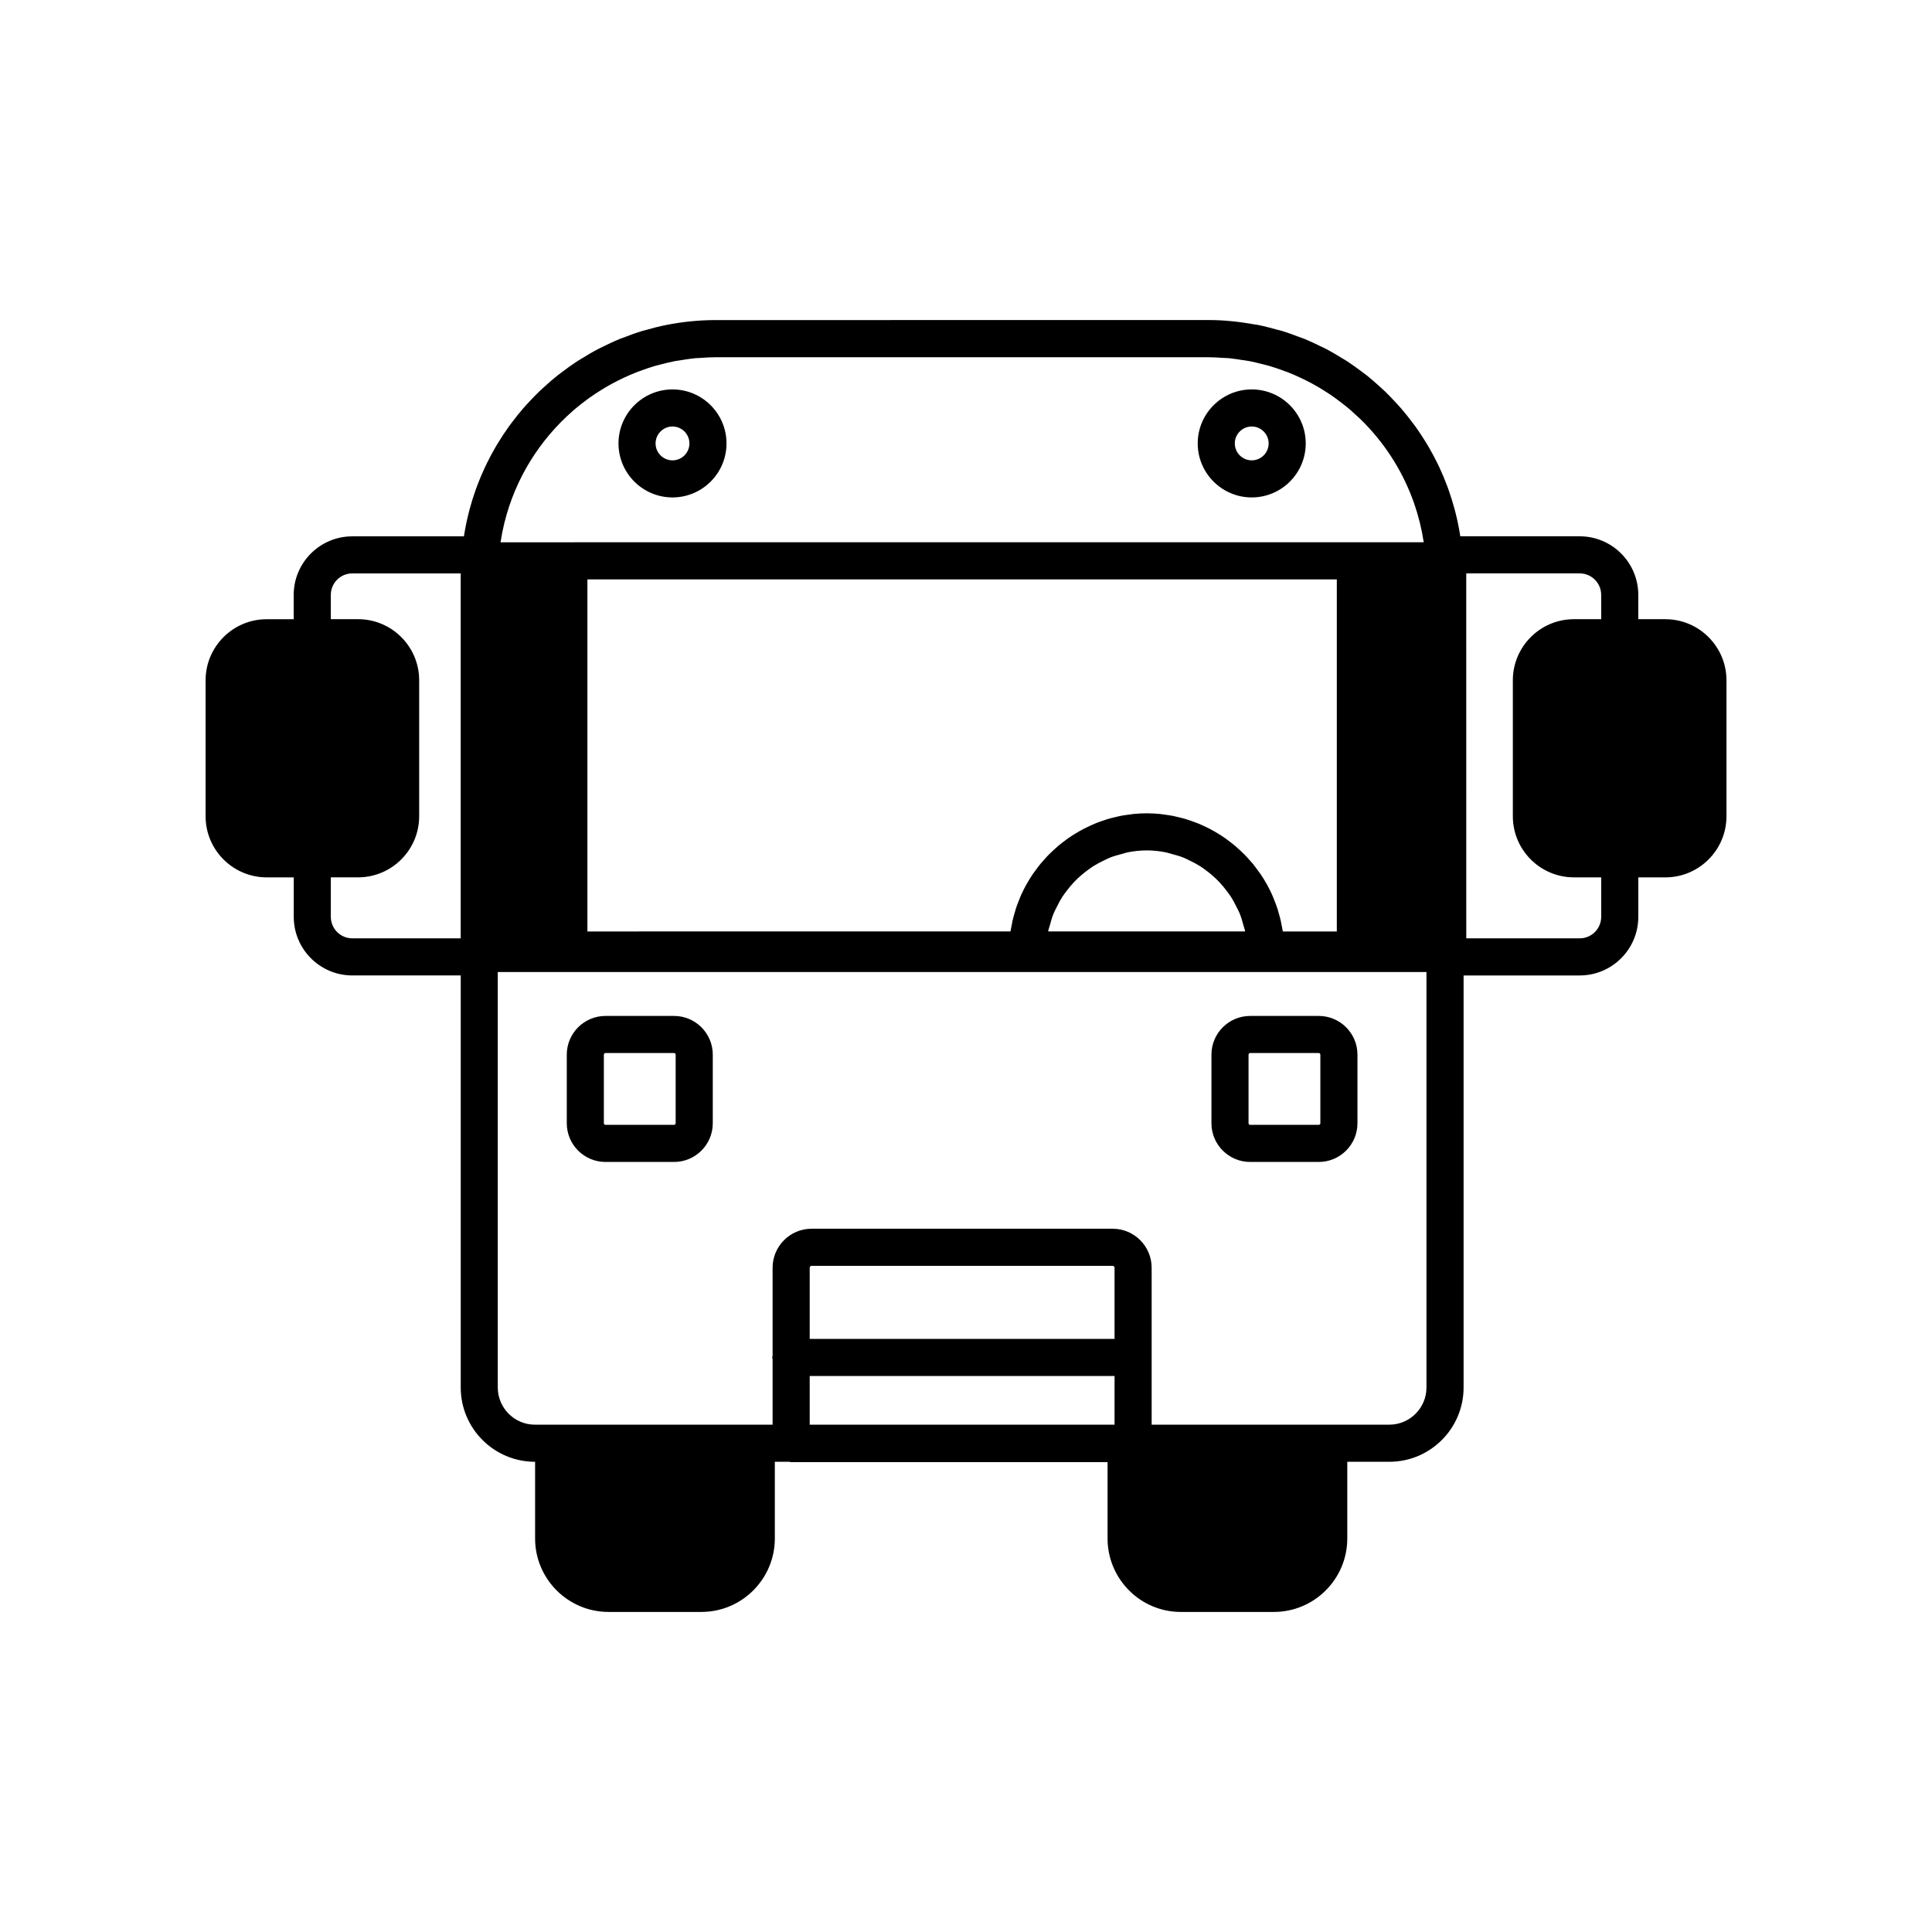
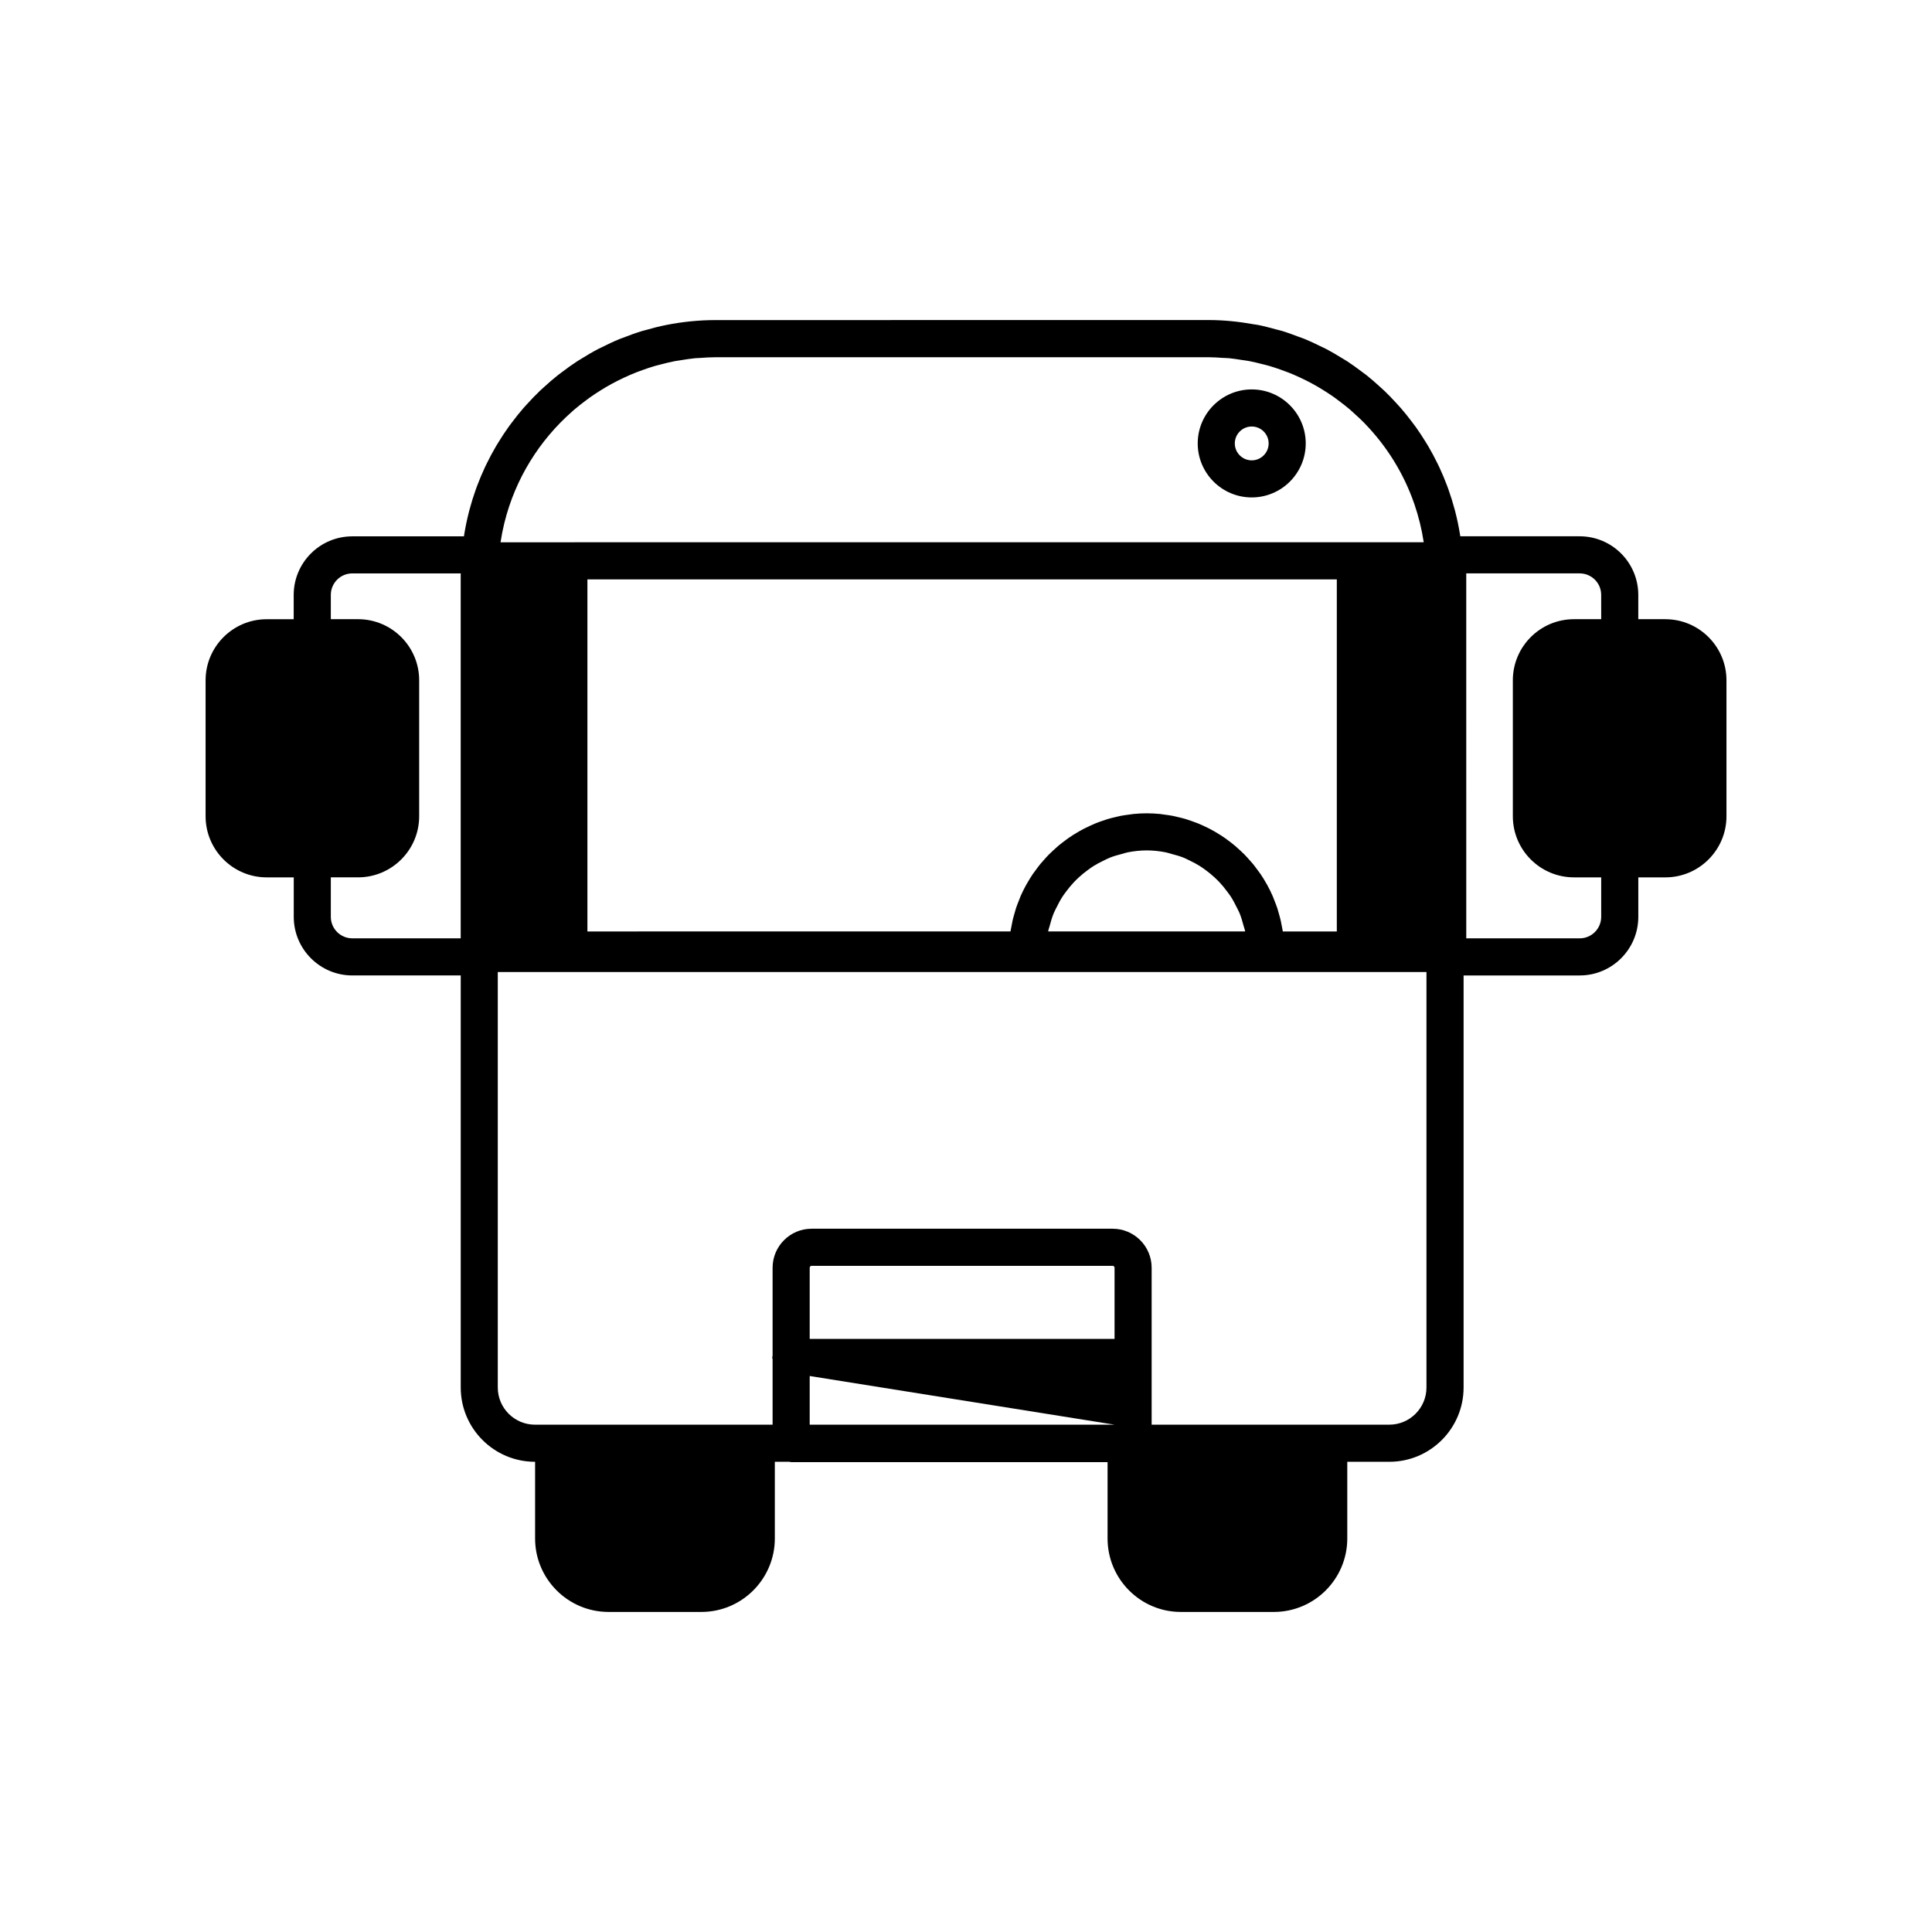
<svg xmlns="http://www.w3.org/2000/svg" fill="#000000" width="800px" height="800px" version="1.1" viewBox="144 144 512 512">
  <g>
-     <path d="m304.46 451.93h18.176c5.656 0 10.258-4.602 10.258-10.258v-18.18c0-5.656-4.602-10.258-10.258-10.258h-18.176c-5.656 0-10.258 4.602-10.258 10.258v18.18c0 5.656 4.602 10.258 10.258 10.258zm-0.43-28.438c0-0.234 0.191-0.426 0.426-0.426h18.176c0.234 0 0.426 0.191 0.426 0.426v18.18c0 0.234-0.191 0.426-0.426 0.426h-18.176c-0.234 0-0.426-0.191-0.426-0.426z" />
-     <path d="m475.3 451.93h18.184c5.656 0 10.258-4.602 10.258-10.258v-18.18c0-5.656-4.602-10.258-10.258-10.258h-18.184c-5.656 0-10.254 4.602-10.254 10.258v18.18c0 5.656 4.602 10.258 10.254 10.258zm-0.422-28.438c0-0.234 0.188-0.426 0.422-0.426h18.184c0.234 0 0.426 0.191 0.426 0.426v18.18c0 0.234-0.191 0.426-0.426 0.426h-18.184c-0.234 0-0.422-0.191-0.422-0.426z" />
-     <path d="m322.22 247.2c-7.891 0-14.312 6.422-14.312 14.312 0 7.894 6.422 14.312 14.312 14.312s14.312-6.422 14.312-14.312c0.004-7.891-6.422-14.312-14.312-14.312zm0 18.797c-2.473 0-4.484-2.012-4.484-4.484s2.012-4.484 4.484-4.484 4.484 2.012 4.484 4.484-2.012 4.484-4.484 4.484z" />
    <path d="m475.72 247.2c-7.891 0-14.312 6.422-14.312 14.312 0 7.894 6.422 14.312 14.312 14.312s14.312-6.422 14.312-14.312c0.004-7.891-6.422-14.312-14.312-14.312zm0 18.797c-2.473 0-4.484-2.012-4.484-4.484s2.012-4.484 4.484-4.484 4.484 2.012 4.484 4.484-2.012 4.484-4.484 4.484z" />
-     <path d="m585.33 308.09h-7.168v-6.438c0-8.562-6.965-15.527-15.523-15.527h-31.645c-0.004-0.031-0.008-0.059-0.016-0.09-0.027-0.168-0.051-0.34-0.078-0.508-0.32-1.957-0.719-3.879-1.203-5.773-0.059-0.238-0.121-0.473-0.184-0.711-0.484-1.809-1.035-3.586-1.66-5.336-0.109-0.312-0.227-0.621-0.34-0.934-0.621-1.656-1.297-3.277-2.039-4.867-0.18-0.383-0.363-0.758-0.547-1.133-0.734-1.5-1.516-2.969-2.356-4.402-0.254-0.434-0.516-0.855-0.777-1.281-0.832-1.352-1.699-2.676-2.625-3.965-0.328-0.461-0.676-0.906-1.016-1.355-0.922-1.219-1.867-2.41-2.863-3.562-0.398-0.461-0.82-0.902-1.23-1.355-1.004-1.098-2.023-2.172-3.098-3.203-0.461-0.441-0.941-0.859-1.414-1.289-1.086-0.984-2.18-1.949-3.328-2.863-0.512-0.406-1.043-0.781-1.566-1.172-1.168-0.875-2.34-1.734-3.562-2.531-0.547-0.359-1.121-0.68-1.68-1.02-1.246-0.766-2.5-1.52-3.797-2.203-0.574-0.301-1.172-0.562-1.754-0.848-1.328-0.652-2.656-1.297-4.035-1.859-0.586-0.242-1.195-0.434-1.789-0.656-1.414-0.531-2.824-1.066-4.281-1.504-0.559-0.168-1.141-0.285-1.707-0.441-1.527-0.418-3.055-0.832-4.621-1.145-0.395-0.078-0.797-0.113-1.195-0.184-3.887-0.695-7.863-1.121-11.949-1.121l-130.66 0.012c-4.441 0-8.777 0.457-12.98 1.281-0.012 0.004-0.027 0.004-0.039 0.008-1.914 0.375-3.781 0.859-5.633 1.395-0.219 0.062-0.445 0.105-0.66 0.172-1.766 0.527-3.488 1.156-5.191 1.824-0.281 0.109-0.574 0.199-0.855 0.312-1.648 0.672-3.246 1.43-4.824 2.227-0.312 0.156-0.641 0.297-0.949 0.461-1.535 0.801-3.012 1.684-4.477 2.594-0.332 0.207-0.672 0.395-1 0.609-1.422 0.922-2.785 1.914-4.129 2.934-0.332 0.254-0.676 0.492-1.008 0.754-1.309 1.031-2.559 2.129-3.785 3.254-0.324 0.297-0.656 0.586-0.977 0.887-1.199 1.141-2.336 2.336-3.449 3.562-0.301 0.332-0.605 0.652-0.902 0.992-1.094 1.254-2.125 2.555-3.121 3.883-0.262 0.348-0.527 0.691-0.781 1.043-0.988 1.371-1.914 2.785-2.801 4.231-0.211 0.344-0.422 0.684-0.629 1.031-0.883 1.5-1.699 3.035-2.465 4.606-0.156 0.316-0.309 0.633-0.461 0.953-0.766 1.637-1.465 3.305-2.102 5.012-0.102 0.27-0.199 0.539-0.297 0.809-0.637 1.777-1.199 3.586-1.691 5.43-0.055 0.211-0.109 0.426-0.164 0.641-0.488 1.91-0.895 3.852-1.215 5.824-0.027 0.16-0.047 0.316-0.074 0.477-0.004 0.035-0.012 0.07-0.016 0.105h-29.594c-8.559 0-15.523 6.965-15.523 15.527v6.438h-7.168c-8.914-0.008-16.18 7.258-16.18 16.184v36.035c0 8.93 7.266 16.191 16.195 16.191h7.168v10.465c0 8.562 6.965 15.527 15.523 15.527h28.727v109.2c0 10.852 8.828 19.684 19.68 19.684h0.027v20.324c0 10.734 8.734 19.469 19.469 19.469h24.594c10.734 0 19.469-8.734 19.469-19.469v-20.324h3.871c0.16 0.016 0.301 0.094 0.465 0.094h83.844v20.23c0 10.734 8.707 19.469 19.41 19.469h24.652c10.734 0 19.465-8.734 19.465-19.469v-20.324h11.145c10.852 0 19.68-8.828 19.68-19.684v-109.2h30.777c8.559 0 15.523-6.965 15.523-15.527v-10.465h7.168c8.926 0 16.195-7.266 16.195-16.191v-36.035c0-8.926-7.269-16.191-16.195-16.191zm-319.24-11.68v96.258h-28.727c-3.141 0-5.691-2.555-5.691-5.695v-10.465h7.219c8.93 0 16.195-7.266 16.195-16.191v-36.035c0-8.93-7.266-16.191-16.195-16.191h-7.219v-6.438c0-3.141 2.555-5.695 5.691-5.695h28.75c0 0.152-0.023 0.301-0.023 0.453zm10.566-8.754c0.262-1.711 0.594-3.398 1-5.055 0.008-0.035 0.016-0.066 0.027-0.098 2.879-11.641 9.285-21.848 17.98-29.48 0.133-0.117 0.258-0.242 0.395-0.359 1.055-0.906 2.152-1.762 3.269-2.59 0.289-0.215 0.574-0.438 0.867-0.648 1.062-0.758 2.156-1.469 3.269-2.156 0.379-0.234 0.758-0.473 1.145-0.695 1.086-0.637 2.195-1.23 3.324-1.797 0.449-0.223 0.902-0.441 1.355-0.656 1.113-0.523 2.242-1.016 3.391-1.465 0.5-0.195 1.008-0.375 1.516-0.559 1.145-0.414 2.297-0.805 3.473-1.145 0.539-0.156 1.09-0.281 1.637-0.422 1.18-0.305 2.363-0.602 3.57-0.832 0.551-0.105 1.117-0.168 1.672-0.258 1.23-0.195 2.465-0.398 3.719-0.516 0.383-0.035 0.777-0.031 1.16-0.059 1.398-0.102 2.801-0.195 4.223-0.195h130.66c1.246 0 2.477 0.09 3.703 0.172 0.566 0.035 1.145 0.035 1.707 0.086 1.086 0.102 2.152 0.285 3.223 0.445 0.742 0.113 1.492 0.199 2.227 0.34 1.039 0.199 2.059 0.461 3.078 0.715 0.73 0.184 1.461 0.352 2.18 0.562 1.012 0.297 2 0.637 2.988 0.984 0.688 0.242 1.379 0.484 2.055 0.754 0.984 0.391 1.953 0.816 2.91 1.258 0.637 0.293 1.266 0.598 1.891 0.91 0.961 0.488 1.91 0.996 2.84 1.535 0.57 0.328 1.125 0.676 1.684 1.023 0.941 0.59 1.875 1.191 2.781 1.836 0.48 0.34 0.945 0.703 1.418 1.062 0.938 0.711 1.871 1.426 2.762 2.191 0.344 0.297 0.672 0.613 1.008 0.918 0.977 0.875 1.945 1.758 2.859 2.699 0.055 0.055 0.102 0.117 0.156 0.172 5.758 5.969 10.25 13.172 13.023 21.199 0.008 0.027 0.02 0.055 0.027 0.078 0.543 1.582 1.02 3.199 1.426 4.844 0.016 0.055 0.027 0.109 0.043 0.164 0.402 1.645 0.734 3.316 0.992 5.016 0.004 0.023 0.008 0.043 0.012 0.066l-244.65 0.008c0.004-0.02 0.008-0.035 0.008-0.055zm197.15 82.809c-0.344-0.348-0.703-0.676-1.059-1.012-0.457-0.43-0.918-0.855-1.398-1.262-0.379-0.324-0.773-0.629-1.168-0.938-0.488-0.383-0.984-0.754-1.492-1.113-0.414-0.289-0.832-0.566-1.258-0.84-0.52-0.332-1.047-0.652-1.586-0.961-0.441-0.25-0.883-0.496-1.332-0.73-0.555-0.289-1.121-0.555-1.691-0.816-0.457-0.207-0.91-0.414-1.379-0.602-0.602-0.242-1.211-0.457-1.824-0.668-0.461-0.156-0.914-0.324-1.383-0.461-0.652-0.195-1.32-0.355-1.988-0.512-0.453-0.105-0.898-0.23-1.355-0.32-0.754-0.148-1.52-0.25-2.285-0.352-0.387-0.051-0.766-0.125-1.156-0.164-1.168-0.113-2.348-0.18-3.547-0.18-1.199 0-2.383 0.066-3.551 0.18-0.387 0.039-0.766 0.109-1.148 0.16-0.773 0.102-1.543 0.203-2.301 0.352-0.453 0.09-0.895 0.211-1.344 0.316-0.676 0.16-1.348 0.32-2.008 0.516-0.465 0.137-0.918 0.301-1.371 0.457-0.621 0.211-1.238 0.43-1.844 0.676-0.461 0.188-0.91 0.391-1.363 0.598-0.578 0.262-1.152 0.531-1.715 0.824-0.445 0.23-0.883 0.473-1.316 0.719-0.547 0.312-1.082 0.637-1.609 0.973-0.422 0.27-0.836 0.543-1.242 0.828-0.516 0.359-1.016 0.738-1.508 1.121-0.391 0.305-0.781 0.609-1.16 0.93-0.484 0.41-0.945 0.836-1.406 1.27-0.355 0.332-0.715 0.66-1.059 1.008-0.457 0.461-0.883 0.945-1.312 1.434-0.312 0.352-0.637 0.695-0.934 1.059-0.441 0.539-0.852 1.105-1.262 1.668-0.25 0.34-0.512 0.668-0.75 1.016-0.516 0.758-0.988 1.547-1.449 2.348-0.133 0.23-0.273 0.457-0.402 0.691-0.5 0.922-0.969 1.863-1.391 2.832-0.172 0.387-0.305 0.793-0.461 1.188-0.262 0.66-0.527 1.316-0.75 1.992-0.152 0.465-0.273 0.941-0.406 1.41-0.18 0.629-0.359 1.258-0.508 1.898-0.113 0.508-0.199 1.023-0.293 1.535-0.078 0.438-0.188 0.863-0.25 1.305l-112.12 0.008v-93.301h198.6v93.301h-14.309c-0.07-0.484-0.188-0.957-0.273-1.434-0.086-0.457-0.16-0.914-0.262-1.363-0.16-0.707-0.355-1.395-0.555-2.086-0.121-0.414-0.223-0.832-0.355-1.238-0.246-0.746-0.531-1.469-0.824-2.191-0.133-0.332-0.246-0.676-0.391-1.004-0.453-1.035-0.945-2.051-1.488-3.035-0.047-0.086-0.102-0.16-0.148-0.246-0.504-0.895-1.035-1.77-1.609-2.613-0.23-0.336-0.484-0.652-0.723-0.98-0.418-0.574-0.836-1.152-1.285-1.703-0.293-0.359-0.613-0.699-0.922-1.047-0.438-0.484-0.867-0.973-1.324-1.438zm0.152 20.379h-52.176c0.012-0.062 0.008-0.129 0.02-0.191 0.09-0.438 0.262-0.844 0.371-1.273 0.309-1.176 0.645-2.34 1.105-3.445 0.227-0.547 0.52-1.055 0.781-1.586 0.461-0.93 0.941-1.852 1.5-2.719 0.344-0.531 0.73-1.027 1.109-1.531 0.594-0.789 1.219-1.551 1.895-2.269 0.441-0.469 0.902-0.918 1.375-1.352 0.719-0.66 1.48-1.277 2.269-1.859 0.516-0.379 1.035-0.758 1.578-1.102 0.848-0.535 1.742-0.996 2.652-1.434 0.559-0.27 1.105-0.562 1.684-0.793 1.023-0.41 2.098-0.707 3.18-0.988 0.52-0.133 1.02-0.32 1.555-0.426 1.637-0.316 3.316-0.512 5.043-0.512 1.723 0 3.398 0.191 5.031 0.512 0.535 0.105 1.039 0.293 1.566 0.43 1.074 0.277 2.141 0.574 3.156 0.98 0.582 0.234 1.133 0.527 1.695 0.801 0.898 0.438 1.785 0.895 2.625 1.422 0.551 0.348 1.074 0.73 1.598 1.117 0.777 0.574 1.527 1.184 2.238 1.84 0.48 0.441 0.945 0.898 1.395 1.371 0.668 0.711 1.281 1.465 1.867 2.246 0.387 0.512 0.777 1.016 1.125 1.555 0.555 0.855 1.023 1.766 1.48 2.684 0.266 0.539 0.566 1.059 0.797 1.617 0.449 1.09 0.781 2.238 1.086 3.394 0.117 0.445 0.293 0.867 0.387 1.32 0.004 0.066 0 0.133 0.012 0.191zm-34.59 130.71h-80.789v-12.898h80.789zm0-22.727h-80.789v-18.867c0-0.277 0.227-0.504 0.504-0.504h79.781c0.277 0 0.504 0.227 0.504 0.504zm82.66 12.875c0 5.434-4.422 9.852-9.852 9.852h-62.977v-41.594c0-5.699-4.637-10.336-10.336-10.336h-79.781c-5.699 0-10.336 4.637-10.336 10.336v23.305c-0.016 0.164-0.098 0.309-0.098 0.477s0.078 0.312 0.098 0.477v17.336h-62.977c-5.43 0-9.852-4.418-9.852-9.852v-110.11h246.11zm46.305-203.61h-7.219c-8.93 0-16.195 7.266-16.195 16.191v36.035c0 8.93 7.266 16.191 16.195 16.191h7.219v10.465c0 3.141-2.555 5.695-5.691 5.695h-30.066l-0.004-96.715h30.066c3.141 0 5.691 2.555 5.691 5.695z" />
+     <path d="m585.33 308.09h-7.168v-6.438c0-8.562-6.965-15.527-15.523-15.527h-31.645c-0.004-0.031-0.008-0.059-0.016-0.09-0.027-0.168-0.051-0.34-0.078-0.508-0.32-1.957-0.719-3.879-1.203-5.773-0.059-0.238-0.121-0.473-0.184-0.711-0.484-1.809-1.035-3.586-1.66-5.336-0.109-0.312-0.227-0.621-0.34-0.934-0.621-1.656-1.297-3.277-2.039-4.867-0.18-0.383-0.363-0.758-0.547-1.133-0.734-1.5-1.516-2.969-2.356-4.402-0.254-0.434-0.516-0.855-0.777-1.281-0.832-1.352-1.699-2.676-2.625-3.965-0.328-0.461-0.676-0.906-1.016-1.355-0.922-1.219-1.867-2.41-2.863-3.562-0.398-0.461-0.82-0.902-1.23-1.355-1.004-1.098-2.023-2.172-3.098-3.203-0.461-0.441-0.941-0.859-1.414-1.289-1.086-0.984-2.18-1.949-3.328-2.863-0.512-0.406-1.043-0.781-1.566-1.172-1.168-0.875-2.34-1.734-3.562-2.531-0.547-0.359-1.121-0.68-1.68-1.02-1.246-0.766-2.5-1.52-3.797-2.203-0.574-0.301-1.172-0.562-1.754-0.848-1.328-0.652-2.656-1.297-4.035-1.859-0.586-0.242-1.195-0.434-1.789-0.656-1.414-0.531-2.824-1.066-4.281-1.504-0.559-0.168-1.141-0.285-1.707-0.441-1.527-0.418-3.055-0.832-4.621-1.145-0.395-0.078-0.797-0.113-1.195-0.184-3.887-0.695-7.863-1.121-11.949-1.121l-130.66 0.012c-4.441 0-8.777 0.457-12.98 1.281-0.012 0.004-0.027 0.004-0.039 0.008-1.914 0.375-3.781 0.859-5.633 1.395-0.219 0.062-0.445 0.105-0.66 0.172-1.766 0.527-3.488 1.156-5.191 1.824-0.281 0.109-0.574 0.199-0.855 0.312-1.648 0.672-3.246 1.43-4.824 2.227-0.312 0.156-0.641 0.297-0.949 0.461-1.535 0.801-3.012 1.684-4.477 2.594-0.332 0.207-0.672 0.395-1 0.609-1.422 0.922-2.785 1.914-4.129 2.934-0.332 0.254-0.676 0.492-1.008 0.754-1.309 1.031-2.559 2.129-3.785 3.254-0.324 0.297-0.656 0.586-0.977 0.887-1.199 1.141-2.336 2.336-3.449 3.562-0.301 0.332-0.605 0.652-0.902 0.992-1.094 1.254-2.125 2.555-3.121 3.883-0.262 0.348-0.527 0.691-0.781 1.043-0.988 1.371-1.914 2.785-2.801 4.231-0.211 0.344-0.422 0.684-0.629 1.031-0.883 1.5-1.699 3.035-2.465 4.606-0.156 0.316-0.309 0.633-0.461 0.953-0.766 1.637-1.465 3.305-2.102 5.012-0.102 0.27-0.199 0.539-0.297 0.809-0.637 1.777-1.199 3.586-1.691 5.43-0.055 0.211-0.109 0.426-0.164 0.641-0.488 1.91-0.895 3.852-1.215 5.824-0.027 0.16-0.047 0.316-0.074 0.477-0.004 0.035-0.012 0.07-0.016 0.105h-29.594c-8.559 0-15.523 6.965-15.523 15.527v6.438h-7.168c-8.914-0.008-16.18 7.258-16.18 16.184v36.035c0 8.93 7.266 16.191 16.195 16.191h7.168v10.465c0 8.562 6.965 15.527 15.523 15.527h28.727v109.2c0 10.852 8.828 19.684 19.68 19.684h0.027v20.324c0 10.734 8.734 19.469 19.469 19.469h24.594c10.734 0 19.469-8.734 19.469-19.469v-20.324h3.871c0.16 0.016 0.301 0.094 0.465 0.094h83.844v20.23c0 10.734 8.707 19.469 19.41 19.469h24.652c10.734 0 19.465-8.734 19.465-19.469v-20.324h11.145c10.852 0 19.68-8.828 19.68-19.684v-109.2h30.777c8.559 0 15.523-6.965 15.523-15.527v-10.465h7.168c8.926 0 16.195-7.266 16.195-16.191v-36.035c0-8.926-7.269-16.191-16.195-16.191zm-319.24-11.68v96.258h-28.727c-3.141 0-5.691-2.555-5.691-5.695v-10.465h7.219c8.93 0 16.195-7.266 16.195-16.191v-36.035c0-8.93-7.266-16.191-16.195-16.191h-7.219v-6.438c0-3.141 2.555-5.695 5.691-5.695h28.75c0 0.152-0.023 0.301-0.023 0.453zm10.566-8.754c0.262-1.711 0.594-3.398 1-5.055 0.008-0.035 0.016-0.066 0.027-0.098 2.879-11.641 9.285-21.848 17.98-29.48 0.133-0.117 0.258-0.242 0.395-0.359 1.055-0.906 2.152-1.762 3.269-2.59 0.289-0.215 0.574-0.438 0.867-0.648 1.062-0.758 2.156-1.469 3.269-2.156 0.379-0.234 0.758-0.473 1.145-0.695 1.086-0.637 2.195-1.23 3.324-1.797 0.449-0.223 0.902-0.441 1.355-0.656 1.113-0.523 2.242-1.016 3.391-1.465 0.5-0.195 1.008-0.375 1.516-0.559 1.145-0.414 2.297-0.805 3.473-1.145 0.539-0.156 1.09-0.281 1.637-0.422 1.18-0.305 2.363-0.602 3.57-0.832 0.551-0.105 1.117-0.168 1.672-0.258 1.23-0.195 2.465-0.398 3.719-0.516 0.383-0.035 0.777-0.031 1.16-0.059 1.398-0.102 2.801-0.195 4.223-0.195h130.66c1.246 0 2.477 0.09 3.703 0.172 0.566 0.035 1.145 0.035 1.707 0.086 1.086 0.102 2.152 0.285 3.223 0.445 0.742 0.113 1.492 0.199 2.227 0.34 1.039 0.199 2.059 0.461 3.078 0.715 0.73 0.184 1.461 0.352 2.18 0.562 1.012 0.297 2 0.637 2.988 0.984 0.688 0.242 1.379 0.484 2.055 0.754 0.984 0.391 1.953 0.816 2.91 1.258 0.637 0.293 1.266 0.598 1.891 0.91 0.961 0.488 1.91 0.996 2.84 1.535 0.57 0.328 1.125 0.676 1.684 1.023 0.941 0.59 1.875 1.191 2.781 1.836 0.48 0.34 0.945 0.703 1.418 1.062 0.938 0.711 1.871 1.426 2.762 2.191 0.344 0.297 0.672 0.613 1.008 0.918 0.977 0.875 1.945 1.758 2.859 2.699 0.055 0.055 0.102 0.117 0.156 0.172 5.758 5.969 10.25 13.172 13.023 21.199 0.008 0.027 0.02 0.055 0.027 0.078 0.543 1.582 1.02 3.199 1.426 4.844 0.016 0.055 0.027 0.109 0.043 0.164 0.402 1.645 0.734 3.316 0.992 5.016 0.004 0.023 0.008 0.043 0.012 0.066l-244.65 0.008c0.004-0.02 0.008-0.035 0.008-0.055zm197.15 82.809c-0.344-0.348-0.703-0.676-1.059-1.012-0.457-0.43-0.918-0.855-1.398-1.262-0.379-0.324-0.773-0.629-1.168-0.938-0.488-0.383-0.984-0.754-1.492-1.113-0.414-0.289-0.832-0.566-1.258-0.84-0.52-0.332-1.047-0.652-1.586-0.961-0.441-0.25-0.883-0.496-1.332-0.73-0.555-0.289-1.121-0.555-1.691-0.816-0.457-0.207-0.91-0.414-1.379-0.602-0.602-0.242-1.211-0.457-1.824-0.668-0.461-0.156-0.914-0.324-1.383-0.461-0.652-0.195-1.32-0.355-1.988-0.512-0.453-0.105-0.898-0.23-1.355-0.32-0.754-0.148-1.52-0.25-2.285-0.352-0.387-0.051-0.766-0.125-1.156-0.164-1.168-0.113-2.348-0.18-3.547-0.18-1.199 0-2.383 0.066-3.551 0.18-0.387 0.039-0.766 0.109-1.148 0.16-0.773 0.102-1.543 0.203-2.301 0.352-0.453 0.09-0.895 0.211-1.344 0.316-0.676 0.16-1.348 0.32-2.008 0.516-0.465 0.137-0.918 0.301-1.371 0.457-0.621 0.211-1.238 0.43-1.844 0.676-0.461 0.188-0.91 0.391-1.363 0.598-0.578 0.262-1.152 0.531-1.715 0.824-0.445 0.23-0.883 0.473-1.316 0.719-0.547 0.312-1.082 0.637-1.609 0.973-0.422 0.27-0.836 0.543-1.242 0.828-0.516 0.359-1.016 0.738-1.508 1.121-0.391 0.305-0.781 0.609-1.16 0.93-0.484 0.41-0.945 0.836-1.406 1.27-0.355 0.332-0.715 0.66-1.059 1.008-0.457 0.461-0.883 0.945-1.312 1.434-0.312 0.352-0.637 0.695-0.934 1.059-0.441 0.539-0.852 1.105-1.262 1.668-0.25 0.34-0.512 0.668-0.75 1.016-0.516 0.758-0.988 1.547-1.449 2.348-0.133 0.23-0.273 0.457-0.402 0.691-0.5 0.922-0.969 1.863-1.391 2.832-0.172 0.387-0.305 0.793-0.461 1.188-0.262 0.66-0.527 1.316-0.75 1.992-0.152 0.465-0.273 0.941-0.406 1.41-0.18 0.629-0.359 1.258-0.508 1.898-0.113 0.508-0.199 1.023-0.293 1.535-0.078 0.438-0.188 0.863-0.25 1.305l-112.12 0.008v-93.301h198.6v93.301h-14.309c-0.07-0.484-0.188-0.957-0.273-1.434-0.086-0.457-0.16-0.914-0.262-1.363-0.16-0.707-0.355-1.395-0.555-2.086-0.121-0.414-0.223-0.832-0.355-1.238-0.246-0.746-0.531-1.469-0.824-2.191-0.133-0.332-0.246-0.676-0.391-1.004-0.453-1.035-0.945-2.051-1.488-3.035-0.047-0.086-0.102-0.16-0.148-0.246-0.504-0.895-1.035-1.77-1.609-2.613-0.23-0.336-0.484-0.652-0.723-0.98-0.418-0.574-0.836-1.152-1.285-1.703-0.293-0.359-0.613-0.699-0.922-1.047-0.438-0.484-0.867-0.973-1.324-1.438zm0.152 20.379h-52.176c0.012-0.062 0.008-0.129 0.02-0.191 0.09-0.438 0.262-0.844 0.371-1.273 0.309-1.176 0.645-2.34 1.105-3.445 0.227-0.547 0.52-1.055 0.781-1.586 0.461-0.93 0.941-1.852 1.5-2.719 0.344-0.531 0.73-1.027 1.109-1.531 0.594-0.789 1.219-1.551 1.895-2.269 0.441-0.469 0.902-0.918 1.375-1.352 0.719-0.66 1.48-1.277 2.269-1.859 0.516-0.379 1.035-0.758 1.578-1.102 0.848-0.535 1.742-0.996 2.652-1.434 0.559-0.27 1.105-0.562 1.684-0.793 1.023-0.41 2.098-0.707 3.18-0.988 0.52-0.133 1.02-0.32 1.555-0.426 1.637-0.316 3.316-0.512 5.043-0.512 1.723 0 3.398 0.191 5.031 0.512 0.535 0.105 1.039 0.293 1.566 0.43 1.074 0.277 2.141 0.574 3.156 0.98 0.582 0.234 1.133 0.527 1.695 0.801 0.898 0.438 1.785 0.895 2.625 1.422 0.551 0.348 1.074 0.73 1.598 1.117 0.777 0.574 1.527 1.184 2.238 1.84 0.48 0.441 0.945 0.898 1.395 1.371 0.668 0.711 1.281 1.465 1.867 2.246 0.387 0.512 0.777 1.016 1.125 1.555 0.555 0.855 1.023 1.766 1.48 2.684 0.266 0.539 0.566 1.059 0.797 1.617 0.449 1.09 0.781 2.238 1.086 3.394 0.117 0.445 0.293 0.867 0.387 1.32 0.004 0.066 0 0.133 0.012 0.191zm-34.59 130.71h-80.789v-12.898zm0-22.727h-80.789v-18.867c0-0.277 0.227-0.504 0.504-0.504h79.781c0.277 0 0.504 0.227 0.504 0.504zm82.66 12.875c0 5.434-4.422 9.852-9.852 9.852h-62.977v-41.594c0-5.699-4.637-10.336-10.336-10.336h-79.781c-5.699 0-10.336 4.637-10.336 10.336v23.305c-0.016 0.164-0.098 0.309-0.098 0.477s0.078 0.312 0.098 0.477v17.336h-62.977c-5.43 0-9.852-4.418-9.852-9.852v-110.11h246.11zm46.305-203.61h-7.219c-8.93 0-16.195 7.266-16.195 16.191v36.035c0 8.93 7.266 16.191 16.195 16.191h7.219v10.465c0 3.141-2.555 5.695-5.691 5.695h-30.066l-0.004-96.715h30.066c3.141 0 5.691 2.555 5.691 5.695z" />
  </g>
</svg>